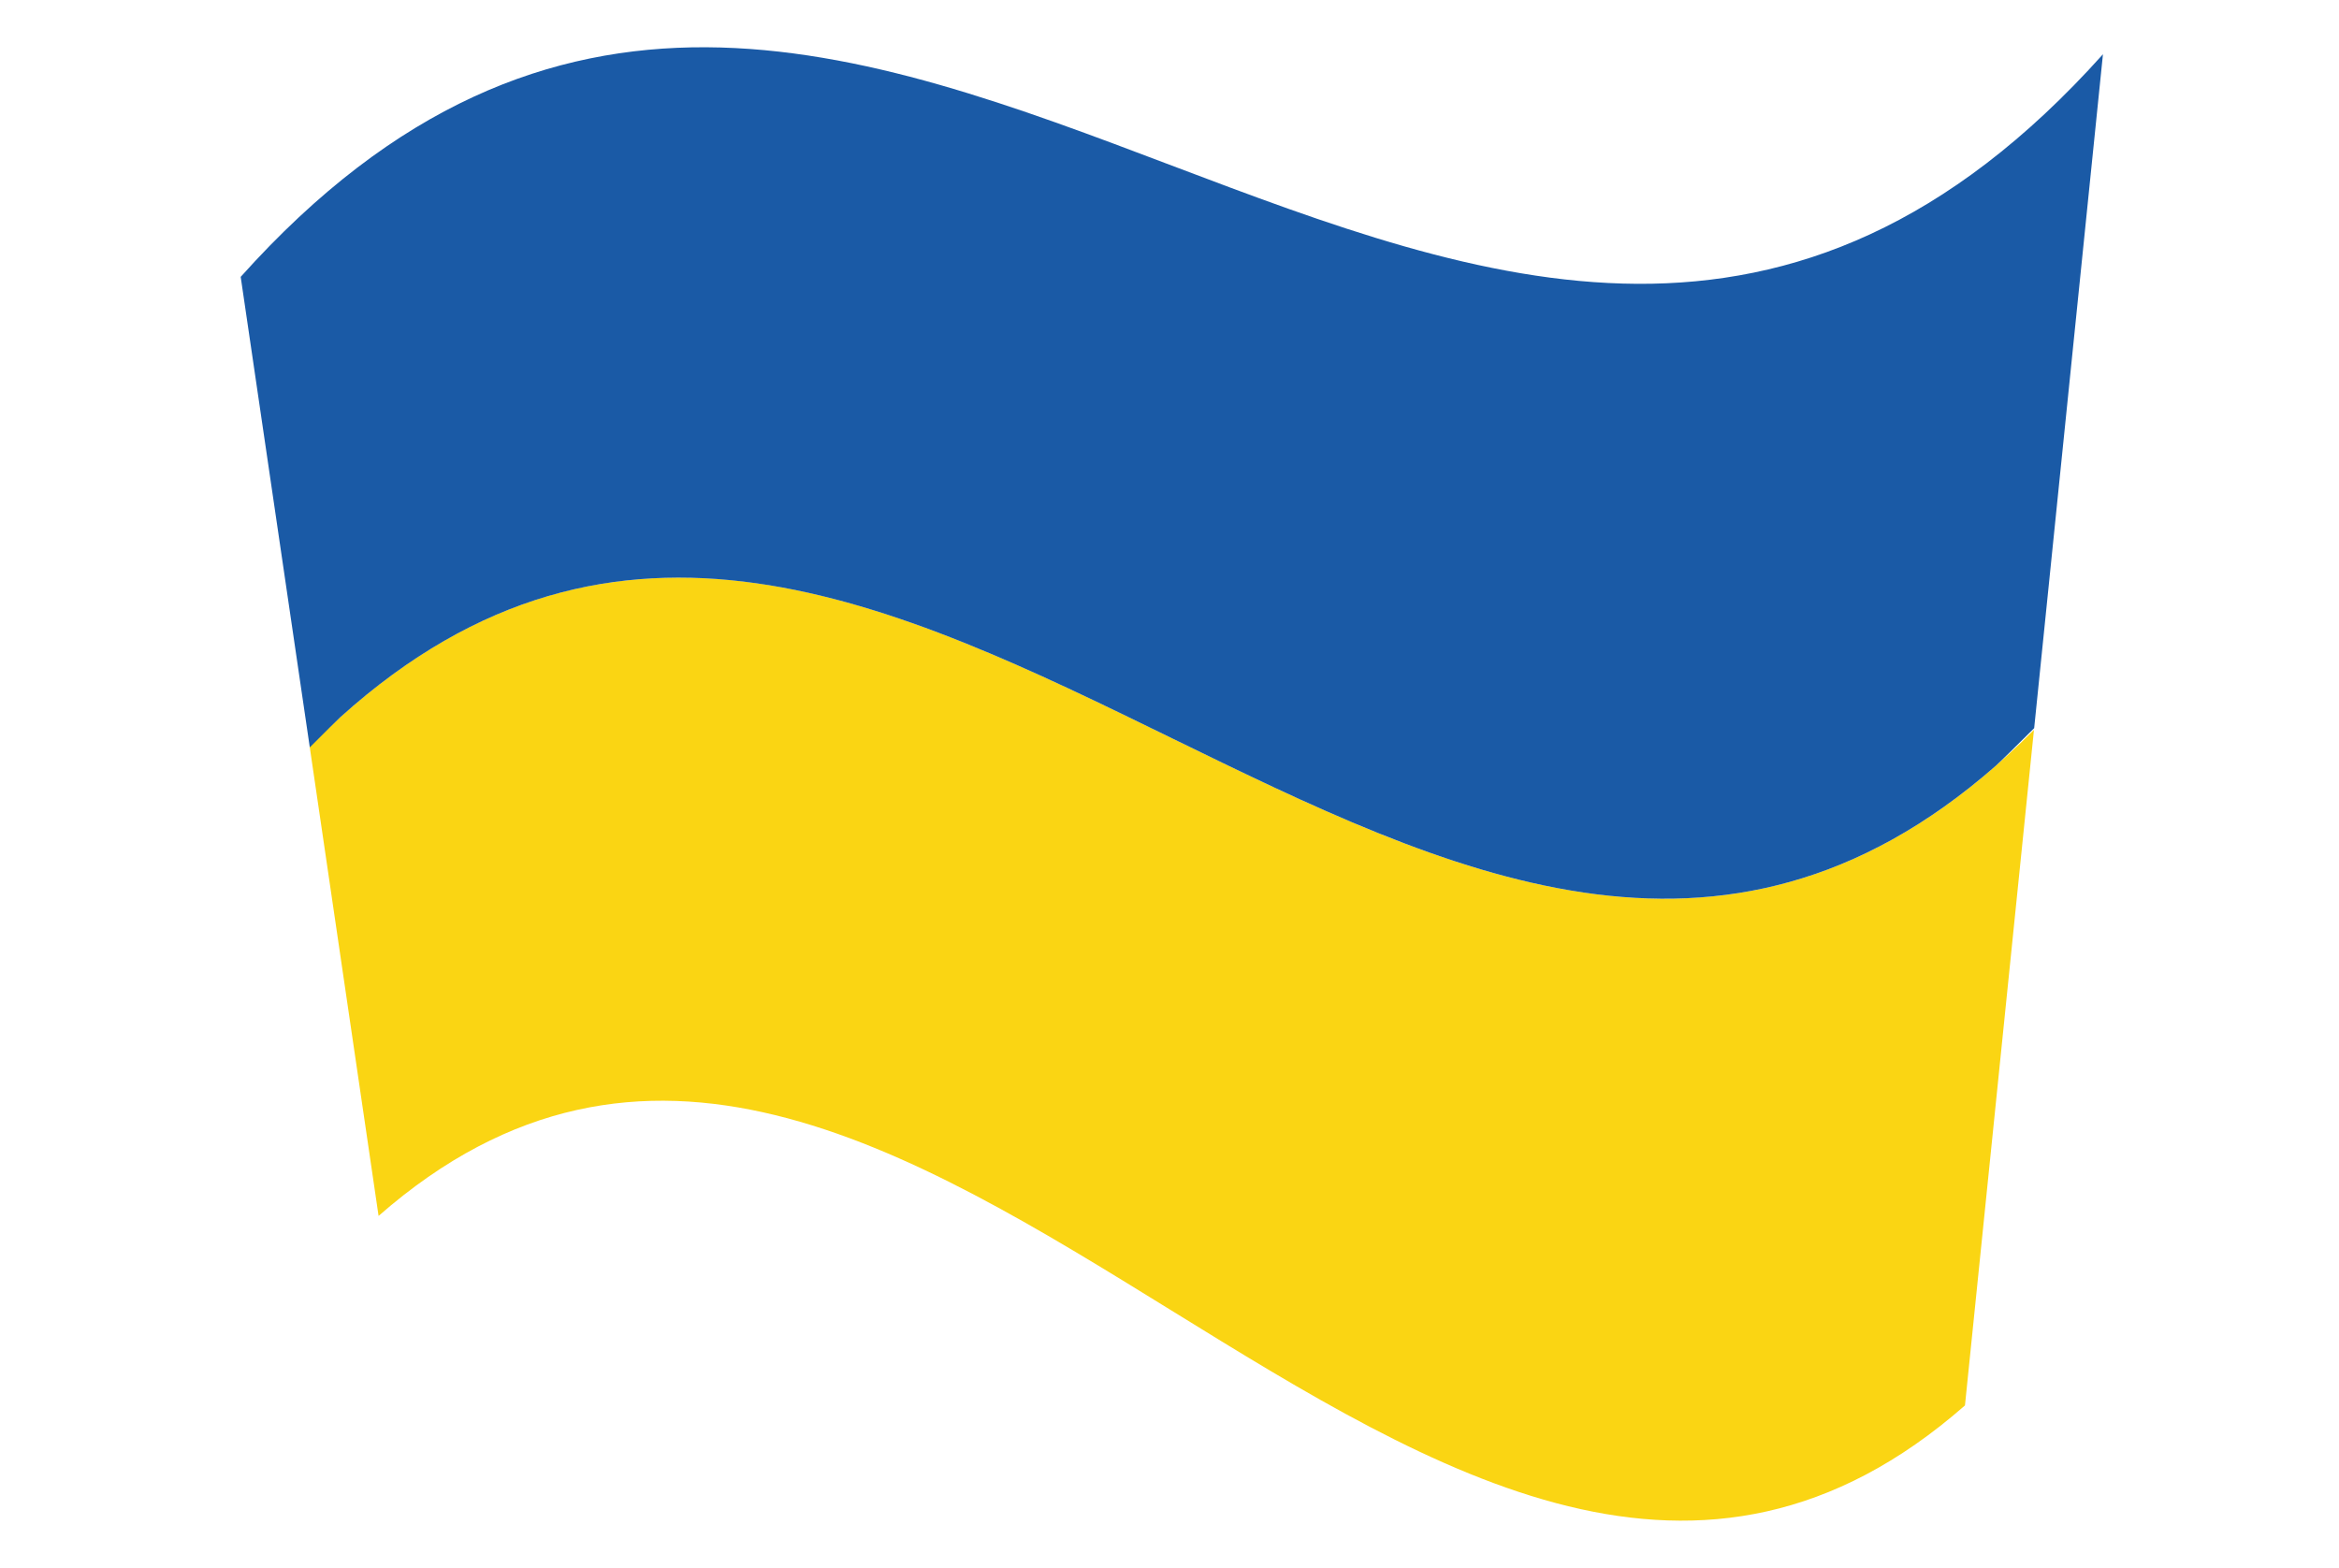
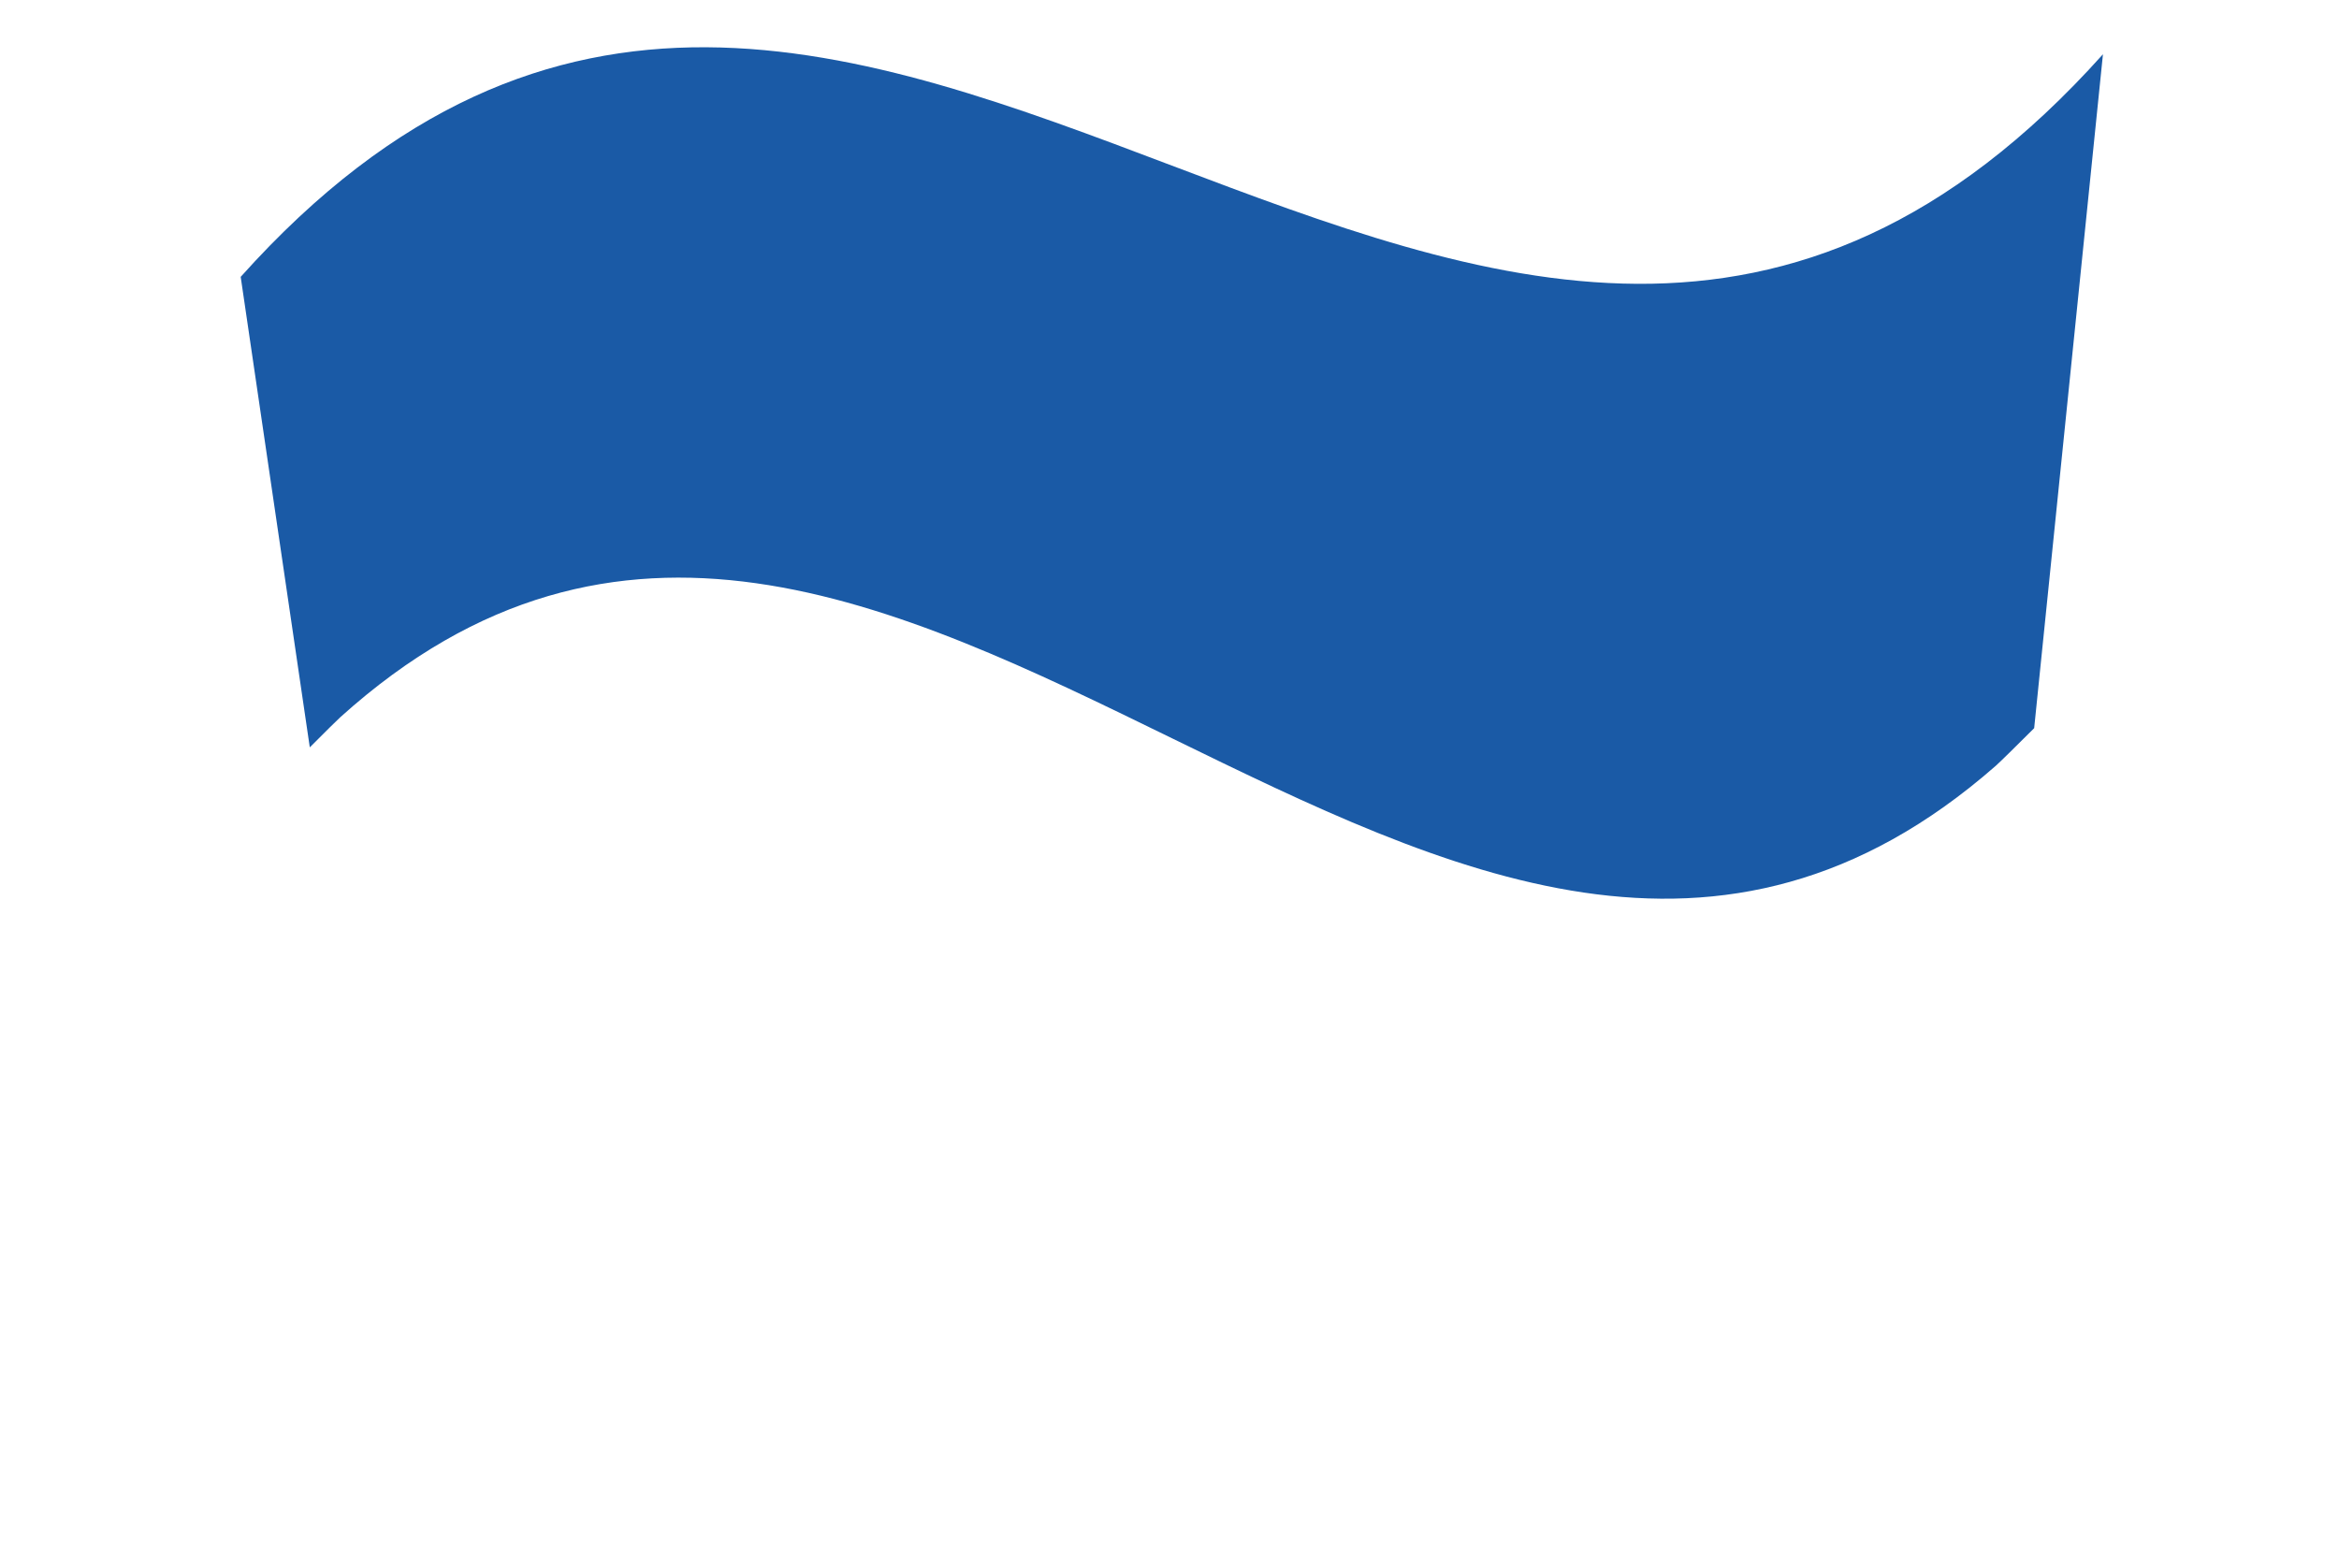
<svg xmlns="http://www.w3.org/2000/svg" version="1.1" id="Layer_1" x="0px" y="0px" width="44.75px" height="30px" viewBox="0 0 44.75 30" enable-background="new 0 0 44.75 30" xml:space="preserve">
-   <path fill="#FAD513" d="M38.914,13.965c-5.498,5.531-10.996,2.844-16.495,0.158C16.921,11.436,11.422,8.75,5.924,14.28  c0.439,2.996,0.88,5.99,1.319,8.984c5.059-4.435,10.117-1.312,15.175,1.813c5.059,3.125,10.118,6.25,15.176,1.813  C38.035,22.584,38.475,18.273,38.914,13.965" />
  <path fill="#1A5AA6" d="M6.511,13.722c5.303-4.78,10.606-2.189,15.909,0.402c5.254,2.565,10.508,5.134,15.762,0.529  c0.078-0.068,0.373-0.36,0.736-0.721c0.439-4.298,0.877-8.596,1.316-12.894c-5.938,6.626-11.877,4.377-17.815,2.13  C16.481,0.919,10.543-1.329,4.605,5.297c0.44,3,0.881,6.001,1.322,9.002C6.234,13.992,6.459,13.768,6.511,13.722z" />
</svg>